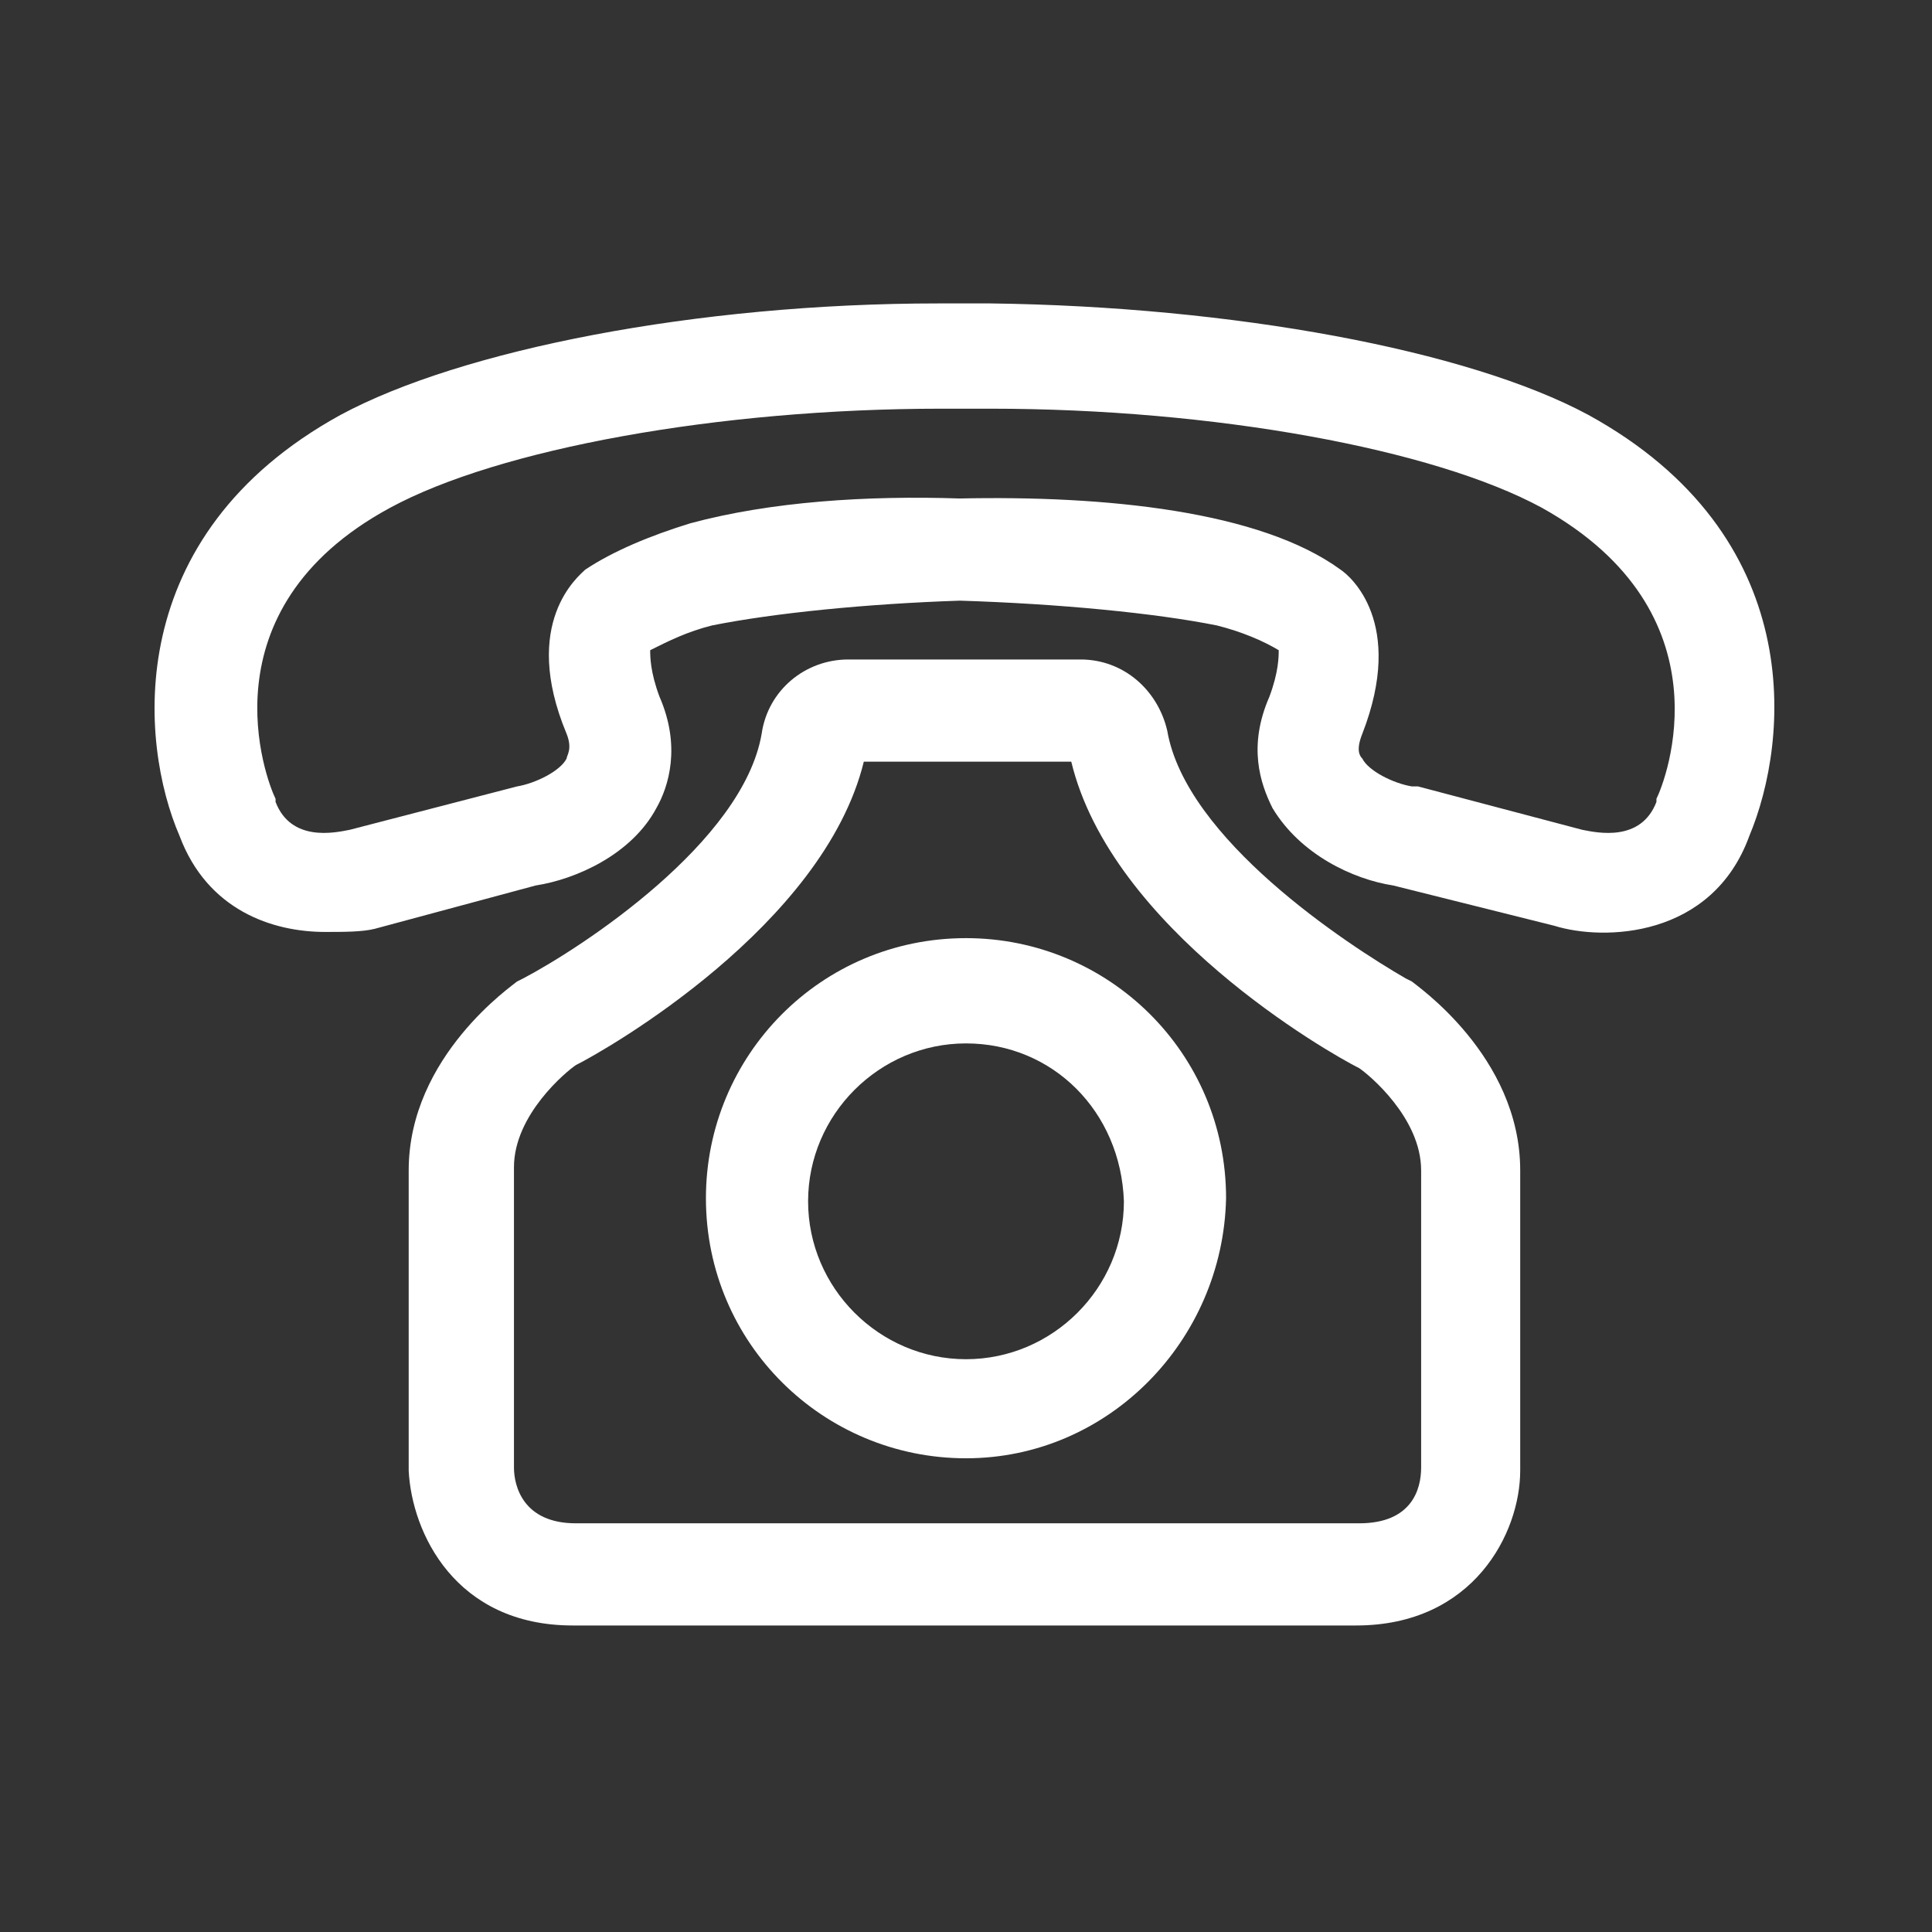
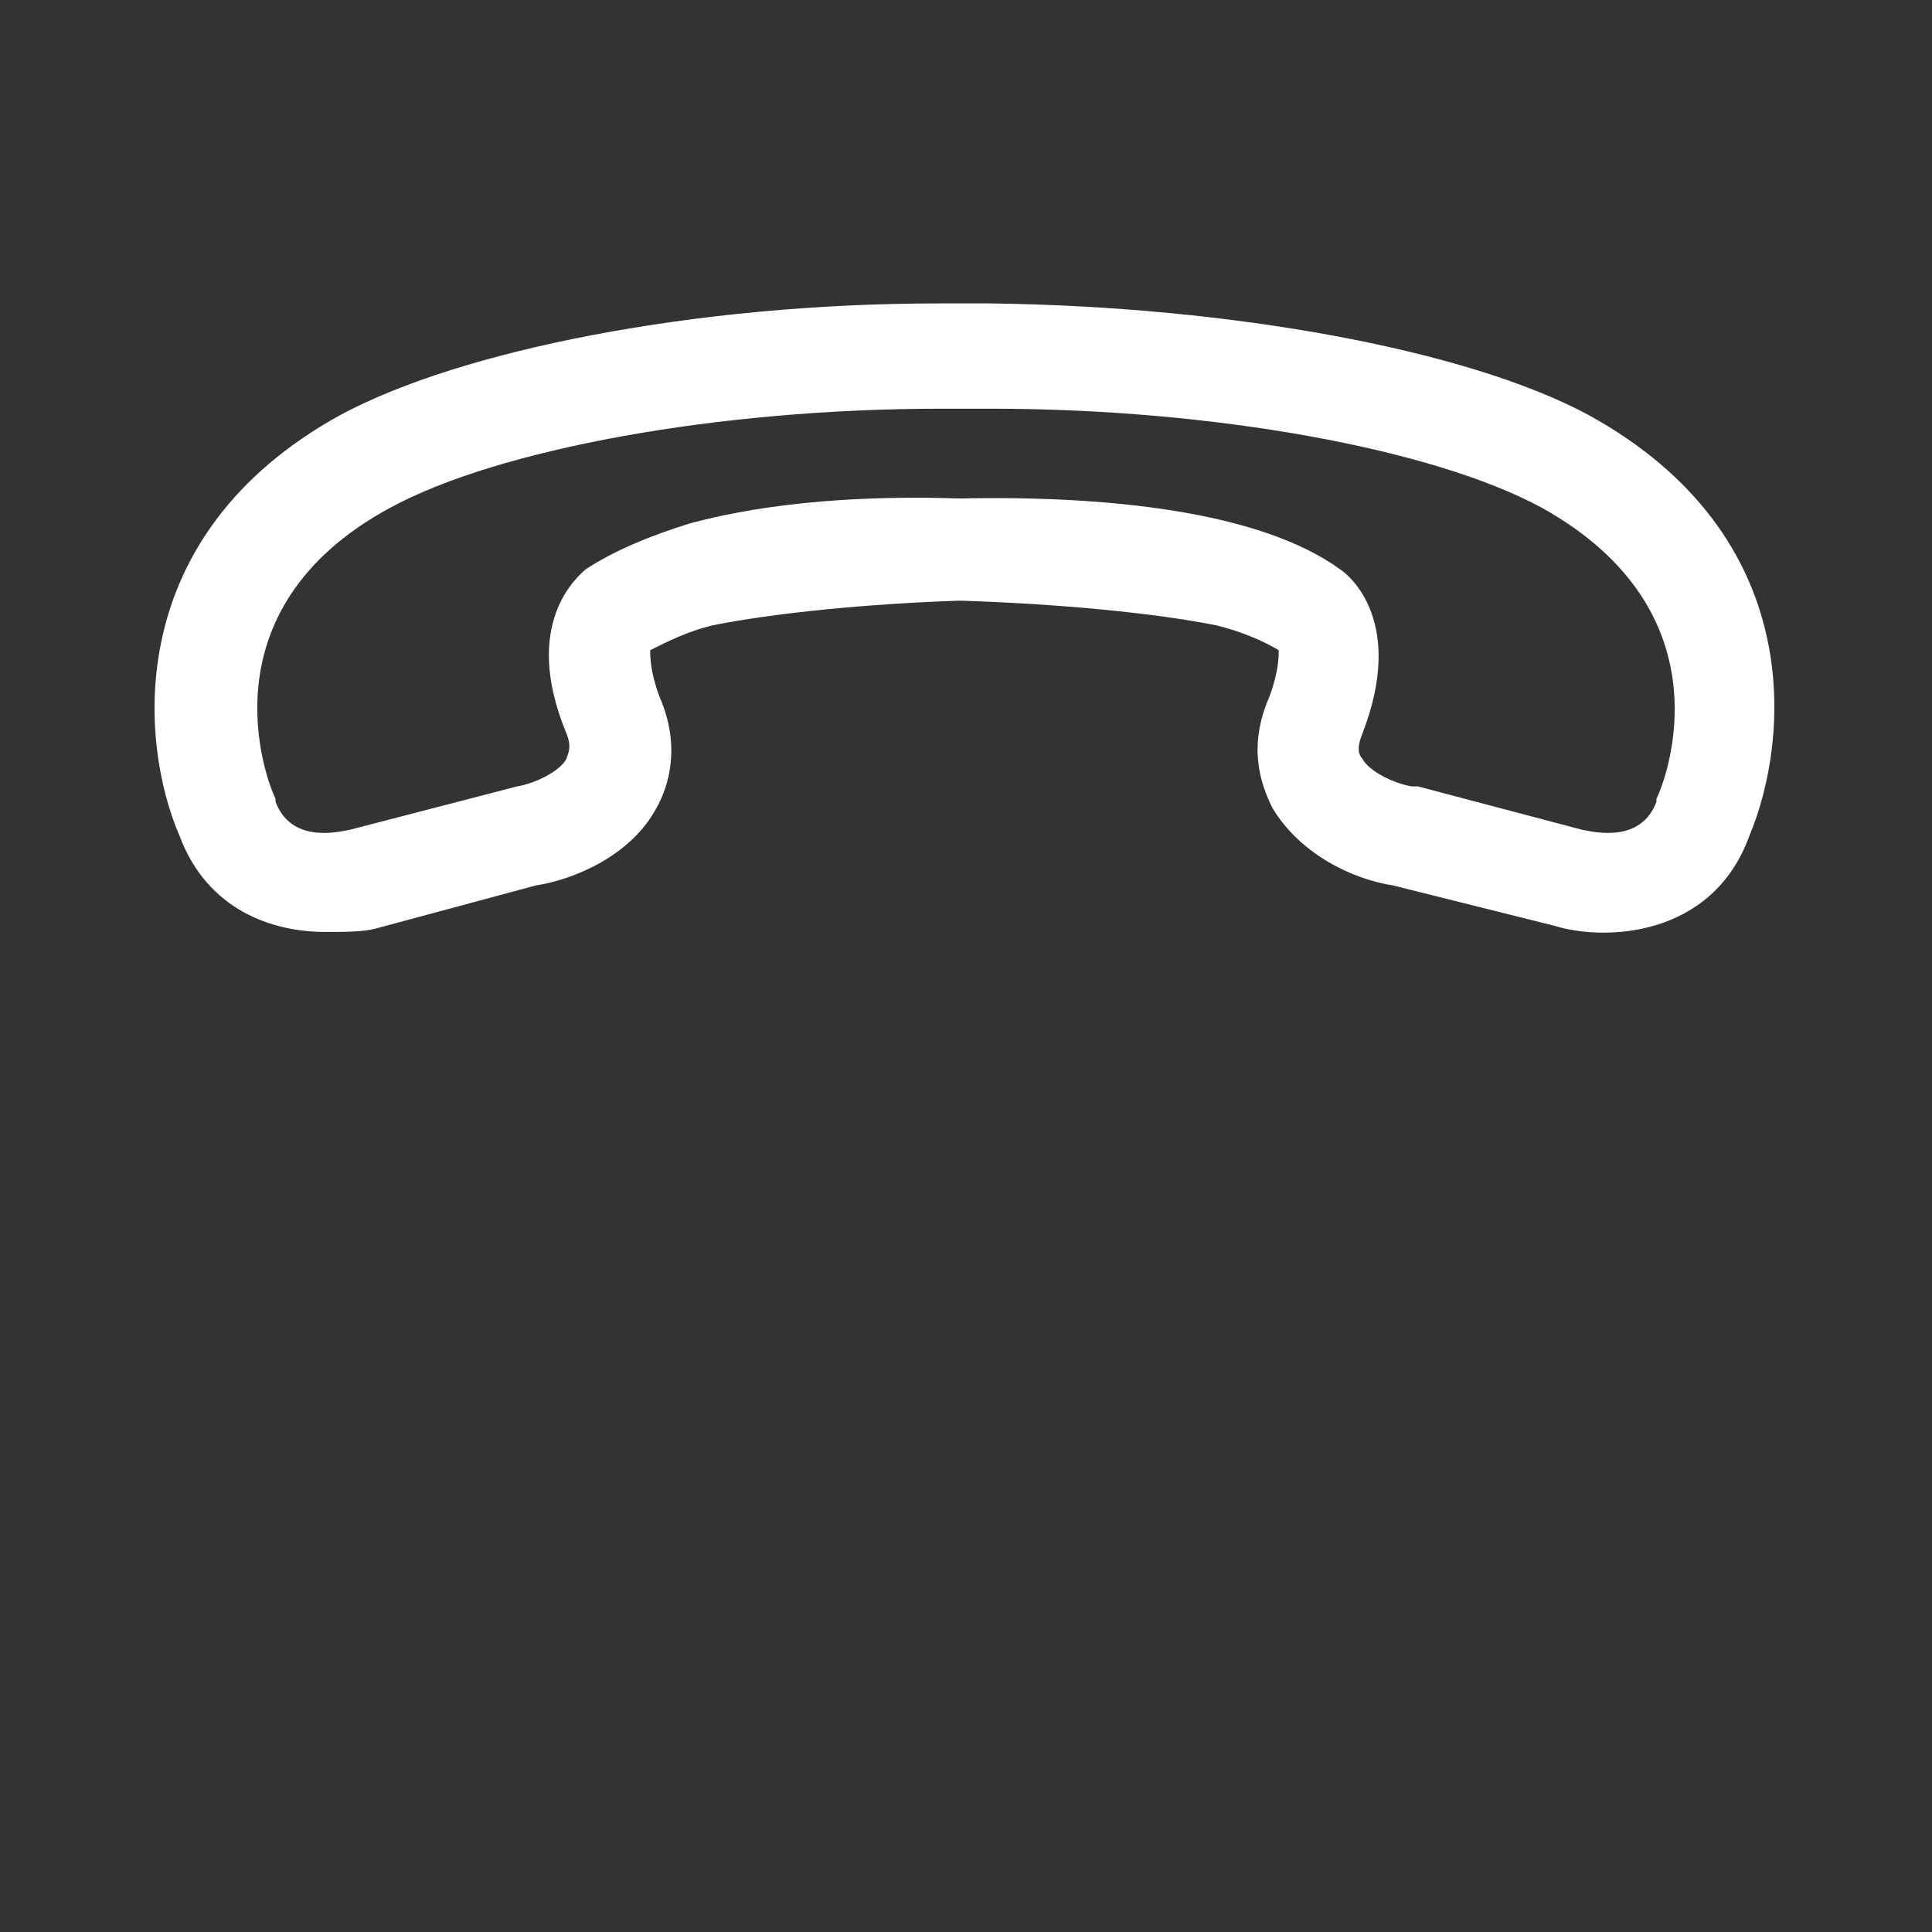
<svg xmlns="http://www.w3.org/2000/svg" version="1.1" id="Ebene_1" x="0px" y="0px" viewBox="0 0 62.4 62.4" style="enable-background:new 0 0 62.4 62.4;" xml:space="preserve">
  <rect x="0" y="0" width="62.4" height="62.4" fill="#333333" stroke="none" />
  <style type="text/css">
	.st0{fill:#FFFFFF;}
	.st1{fill:#010202;}
</style>
  <g>
    <path class="st0" d="M10.5,30.1c-1.7,0-3.8-0.7-4.7-3.1c-1.3-3-1.9-9.7,5.2-13.6c3.9-2.1,11.5-3.6,19.3-3.6H32   c7.8,0.1,15.4,1.5,19.3,3.6c7.1,3.9,6.5,10.5,5.2,13.6c-1.2,3.3-4.7,3.4-6.3,2.9L45,28.6c-1.3-0.2-3-1-3.9-2.5   c-0.4-0.8-0.8-2-0.1-3.6c0.3-0.8,0.3-1.3,0.3-1.5c-0.5-0.3-1.2-0.6-2-0.8l0,0c-2-0.4-5.1-0.7-8.3-0.8C28,19.5,25,19.8,23,20.2l0,0   c-0.8,0.2-1.4,0.5-2,0.8c0,0.2,0,0.7,0.3,1.5c0.7,1.6,0.3,2.9-0.1,3.6c-0.8,1.5-2.6,2.3-3.9,2.5l-5.2,1.4   C11.7,30.1,11.1,30.1,10.5,30.1z M32,13.2h-1.6c-7.2,0-14.3,1.3-17.8,3.2c-6.1,3.3-4,8.8-3.7,9.4l0,0.1c0.5,1.3,1.9,1,2.4,0.9   l5.4-1.4c0.6-0.1,1.4-0.5,1.6-0.9c0-0.1,0.2-0.3,0-0.8c-1.5-3.6,0.4-5.1,0.6-5.3c0.9-0.6,2.1-1.1,3.4-1.5v0c0,0,0,0,0,0   c2.6-0.7,5.7-0.9,8.7-0.8c4.7-0.1,9.7,0.4,12.3,2.3c0.3,0.2,2.1,1.7,0.7,5.3c-0.2,0.5-0.1,0.7,0,0.8c0.2,0.4,1,0.8,1.6,0.9l0.2,0   l5.3,1.4c0.5,0.1,1.9,0.4,2.4-0.9l0-0.1c0.3-0.6,2.4-6-3.7-9.4C46.3,14.5,39.2,13.2,32,13.2z" />
  </g>
  <g>
-     <path class="st0" d="M31.2,47.1c-4.6,0-8.4-3.7-8.4-8.4c0-4.6,3.7-8.4,8.4-8.4c4.6,0,8.4,3.7,8.4,8.4   C39.5,43.3,35.8,47.1,31.2,47.1z M31.2,33.7c-2.8,0-5.1,2.3-5.1,5.1c0,2.8,2.3,5.1,5.1,5.1s5.1-2.3,5.1-5.1   C36.2,35.9,34,33.7,31.2,33.7z" />
-   </g>
+     </g>
  <g>
-     <path class="st0" d="M43.8,52.5H18.5c-3.8,0-5.2-3-5.3-5l0-9.7c0-3.7,3.4-6,3.5-6.1l0.2-0.1c1.9-1,7.1-4.4,7.7-7.9   c0.2-1.4,1.4-2.4,2.8-2.4h7.5c1.4,0,2.5,1,2.8,2.3c0.6,3.5,5.8,6.9,7.7,8l0.2,0.1c0.1,0.1,3.5,2.4,3.5,6.1v9.7   C49.1,49.5,47.6,52.5,43.8,52.5z M18.6,34.4c-0.3,0.2-2,1.6-2,3.3v9.7c0,0.6,0.3,1.8,2,1.8h25.3c1.7,0,2-1.1,2-1.8l0-9.6   c0-1.7-1.7-3.1-2-3.3c-1-0.5-8-4.5-9.3-9.9h-6.7C26.6,29.9,19.6,33.9,18.6,34.4z" />
-   </g>
+     </g>
</svg>